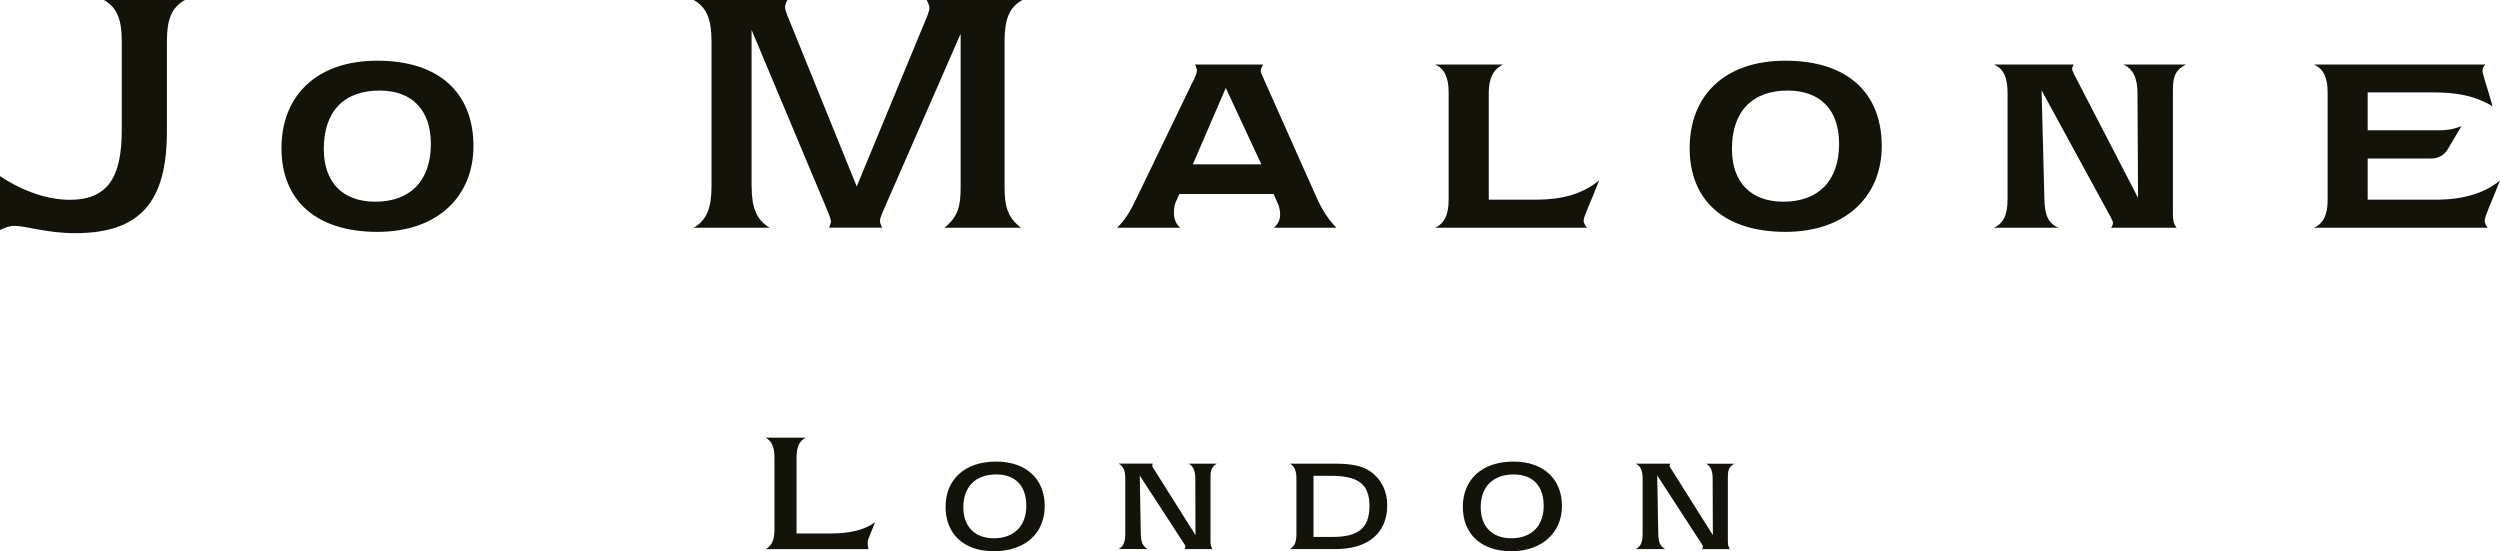
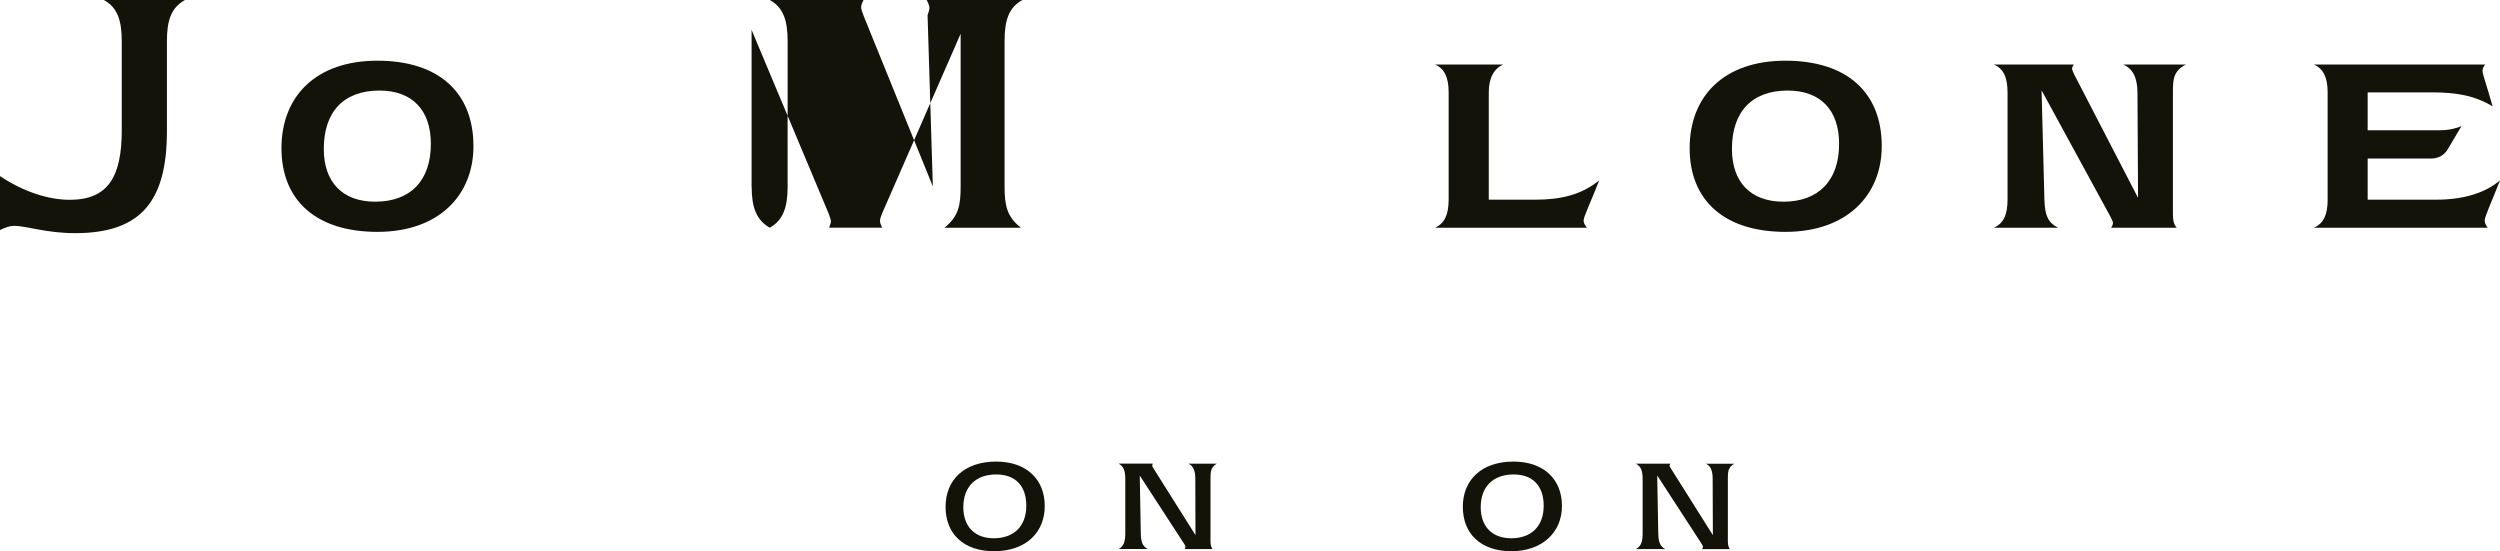
<svg xmlns="http://www.w3.org/2000/svg" id="Capa_2" data-name="Capa 2" viewBox="0 0 623.62 137.5">
  <defs>
    <style>
      .cls-1 {
        fill: #131309;
      }
    </style>
  </defs>
  <g id="_图层_1" data-name="图层 1">
    <g>
      <path class="cls-1" d="M0,43.93c6.05,4.04,12.29,5.91,17.41,5.91,9.61,0,12.96-5.83,12.96-17.34V10.25C30.37,4.97,29.24,1.82,25.9,0h20.23c-3.44,1.92-4.49,5.09-4.49,10.24v22.45c0,17.32-6.31,25.47-22.91,25.47-7.17,0-12.14-1.82-15.2-1.82-1.06,0-2.22.38-3.54,1.05v-13.46Z" />
      <path class="cls-1" d="M118.1,36.45c0-13.41-8.7-21.31-23.96-21.31s-23.93,8.82-23.93,21.83,8.64,20.87,23.93,20.87,23.96-9.09,23.96-21.38M93.59,50.31c-8.1,0-12.82-4.81-12.82-13.15,0-9.33,4.99-14.57,13.91-14.57,8.06,0,12.8,4.78,12.8,13.3,0,9.13-5.05,14.42-13.89,14.42" />
-       <path class="cls-1" d="M187.5,46.61c0,5.12,1.2,8.32,4.52,10.19h-18.99c3.31-1.87,4.45-5.07,4.45-10.19V10.24c0-5.28-1.14-8.42-4.45-10.24h23.39c-.36.67-.6,1.26-.6,1.82,0,.46.24,1.17.6,2.08l17.29,42.61L231.38,3.8c.26-.72.46-1.39.46-1.8,0-.57-.28-1.24-.69-2h23.89c-3.35,1.82-4.45,4.97-4.45,10.24v36.37c0,4.67.63,7.51,4.07,10.19h-19.08c3.54-2.77,4.05-5.64,4.05-10.19V8.42l-19.56,44.74c-.29.79-.56,1.39-.56,1.92,0,.41.17.96.56,1.72h-13.25c.28-.76.46-1.31.46-1.48,0-.6-.31-1.29-.64-2.2l-19.16-45.67v39.15Z" />
-       <path class="cls-1" d="M328.53,49.52l-13.42-30.11c-.43-.86-.62-1.48-.62-1.82,0-.38.28-.86.57-1.5h-16.97c.34.7.48,1.12.48,1.43,0,.41-.19,1.1-.57,1.89l-14.53,30.11c-1.34,2.83-2.7,5.26-4.81,7.29h15.73c-1-.9-1.56-2.1-1.56-3.77,0-1.03.2-2.06.46-2.66l.91-1.98h23.49l1.17,2.63c.21.52.47,1.48.47,2.49,0,1.26-.47,2.2-1.48,3.28h15.5c-1.94-1.96-3.52-4.45-4.83-7.29M297.55,40.99l8.22-19.06,8.87,19.06h-17.09Z" />
+       <path class="cls-1" d="M187.5,46.61c0,5.12,1.2,8.32,4.52,10.19c3.31-1.87,4.45-5.07,4.45-10.19V10.24c0-5.28-1.14-8.42-4.45-10.24h23.39c-.36.67-.6,1.26-.6,1.82,0,.46.24,1.17.6,2.08l17.29,42.61L231.38,3.8c.26-.72.46-1.39.46-1.8,0-.57-.28-1.24-.69-2h23.89c-3.35,1.82-4.45,4.97-4.45,10.24v36.37c0,4.67.63,7.51,4.07,10.19h-19.08c3.54-2.77,4.05-5.64,4.05-10.19V8.42l-19.56,44.74c-.29.79-.56,1.39-.56,1.92,0,.41.17.96.56,1.72h-13.25c.28-.76.46-1.31.46-1.48,0-.6-.31-1.29-.64-2.2l-19.16-45.67v39.15Z" />
      <path class="cls-1" d="M357.95,16.09h17.05c-2.37,1.02-3.63,3.4-3.63,6.96v26.76h11.59c6.51,0,11.57-1.26,15.97-4.83-2.27,5.79-3.9,9.04-3.9,10.06,0,.53.31,1.12.83,1.77h-37.9c2.39-1.08,3.4-3.3,3.4-7v-26.76c0-3.69-1.01-5.93-3.4-6.96" />
      <path class="cls-1" d="M469.4,36.45c0-13.41-8.71-21.31-24.03-21.31s-23.89,8.82-23.89,21.83,8.63,20.87,23.89,20.87,24.03-9.09,24.03-21.38M444.87,50.31c-8.11,0-12.84-4.81-12.84-13.15,0-9.33,5.02-14.57,13.91-14.57,8.11,0,12.82,4.78,12.82,13.3,0,9.13-5.09,14.42-13.89,14.42" />
      <path class="cls-1" d="M509.98,49.71c.07,3.8.82,5.86,3.45,7.1h-16.09c2.49-1.08,3.44-3.3,3.44-7.1v-26.54c0-3.77-.94-6.05-3.44-7.08h19.96c-.28.48-.43.79-.43,1.01,0,.26.22.83.56,1.52l15.9,30.73-.14-26.18c0-3.77-1.17-6.07-3.57-7.08h15.69c-3.23,1.58-3.28,3.87-3.28,6.96v30.3c0,1.43.12,2.51.94,3.45h-16.35c.36-.52.45-.94.45-1.24,0-.24-.2-.64-.53-1.34l-17.27-31.68.7,27.16Z" />
      <path class="cls-1" d="M580.62,49.81v-26.76c0-3.69-1.03-5.93-3.45-6.96h42.76c-.48.57-.67,1.12-.67,1.6,0,.86,1.06,3.64,2.52,8.85-4.61-2.8-9.38-3.49-14.93-3.49h-16.24v9.45h17.92c2.44,0,4.14-.5,5.47-1.03l-3.4,5.74c-.9,1.53-2.39,2.34-4.21,2.34h-15.78v10.26h17.12c6.81,0,12.2-1.68,15.9-4.83-2.27,5.79-3.83,9.04-3.83,10.06,0,.53.26,1.12.74,1.77h-43.36c2.42-1.02,3.45-3.28,3.45-7" />
-       <path class="cls-1" d="M191.02,109.18h9.95c-1.6.82-2.27,2.41-2.27,4.9v18.99h8.63c4.76,0,8.37-.91,10.95-2.8-.91,2.53-1.84,4.09-1.84,5.11,0,.29.03.86.2,1.6h-25.63c1.58-.9,2.18-2.37,2.18-4.91v-17.98c0-2.51-.65-4.07-2.18-4.9" />
      <path class="cls-1" d="M235.87,126.43c0,6.76,4.54,11.07,12.07,11.07,7.94,0,12.67-4.63,12.67-11.29s-4.59-11.07-12.12-11.07c-7.96,0-12.62,4.57-12.62,11.29M248.5,118.35c4.79,0,7.51,2.83,7.51,7.82s-3.01,8.1-8.11,8.1c-4.73,0-7.6-2.91-7.6-7.74,0-5.12,3.09-8.18,8.2-8.18" />
      <path class="cls-1" d="M284.3,118.61l11.12,17.1c.19.31.29.52.29.62,0,.16-.08.38-.2.64h6.93c-.41-.67-.48-1.24-.48-1.98v-15.64c0-1.62.03-2.79,1.56-3.69h-7.03c1.2.6,1.68,1.84,1.68,3.81l.04,14.01-10.52-16.71c-.19-.26-.26-.45-.26-.57,0-.17.05-.34.14-.55h-8.52c1.29.72,1.65,1.89,1.65,3.81v13.61c0,1.99-.36,3.18-1.65,3.88h7.22c-1.38-.79-1.65-1.91-1.7-3.88l-.26-14.47Z" />
-       <path class="cls-1" d="M332.94,115.66h-11.19c1.28.72,1.64,1.89,1.64,3.81v13.61c0,2-.36,3.18-1.64,3.89h11.33c8.27,0,12.96-4.04,12.96-10.95,0-3.45-1.46-6.45-4.02-8.28-2.17-1.62-5.17-2.08-9.08-2.08M327.65,133.94v-15.25h4.25c6.5,0,9.71,1.74,9.71,7.48s-2.94,7.77-9.3,7.77h-4.66Z" />
      <path class="cls-1" d="M364.9,126.43c0,6.76,4.53,11.07,12.12,11.07s12.61-4.63,12.61-11.29-4.55-11.07-12.1-11.07c-7.94,0-12.63,4.57-12.63,11.29M377.58,118.35c4.75,0,7.49,2.83,7.49,7.82s-2.99,8.1-8.09,8.1c-4.75,0-7.62-2.91-7.62-7.74,0-5.12,3.08-8.18,8.22-8.18" />
      <path class="cls-1" d="M413.66,133.08c.04,1.98.33,3.09,1.7,3.88h-7.29c1.32-.7,1.68-1.89,1.68-3.88v-13.61c0-1.92-.36-3.09-1.68-3.81h8.58c-.08.21-.19.38-.19.55,0,.12.14.31.29.57l10.52,16.71-.05-14.01c0-1.98-.45-3.21-1.67-3.81h7.06c-1.58.91-1.6,2.08-1.6,3.69v15.64c0,.74.08,1.31.48,1.98h-6.91c.14-.26.22-.48.22-.64,0-.1-.14-.31-.29-.62l-11.12-17.11.26,14.47Z" />
    </g>
  </g>
</svg>